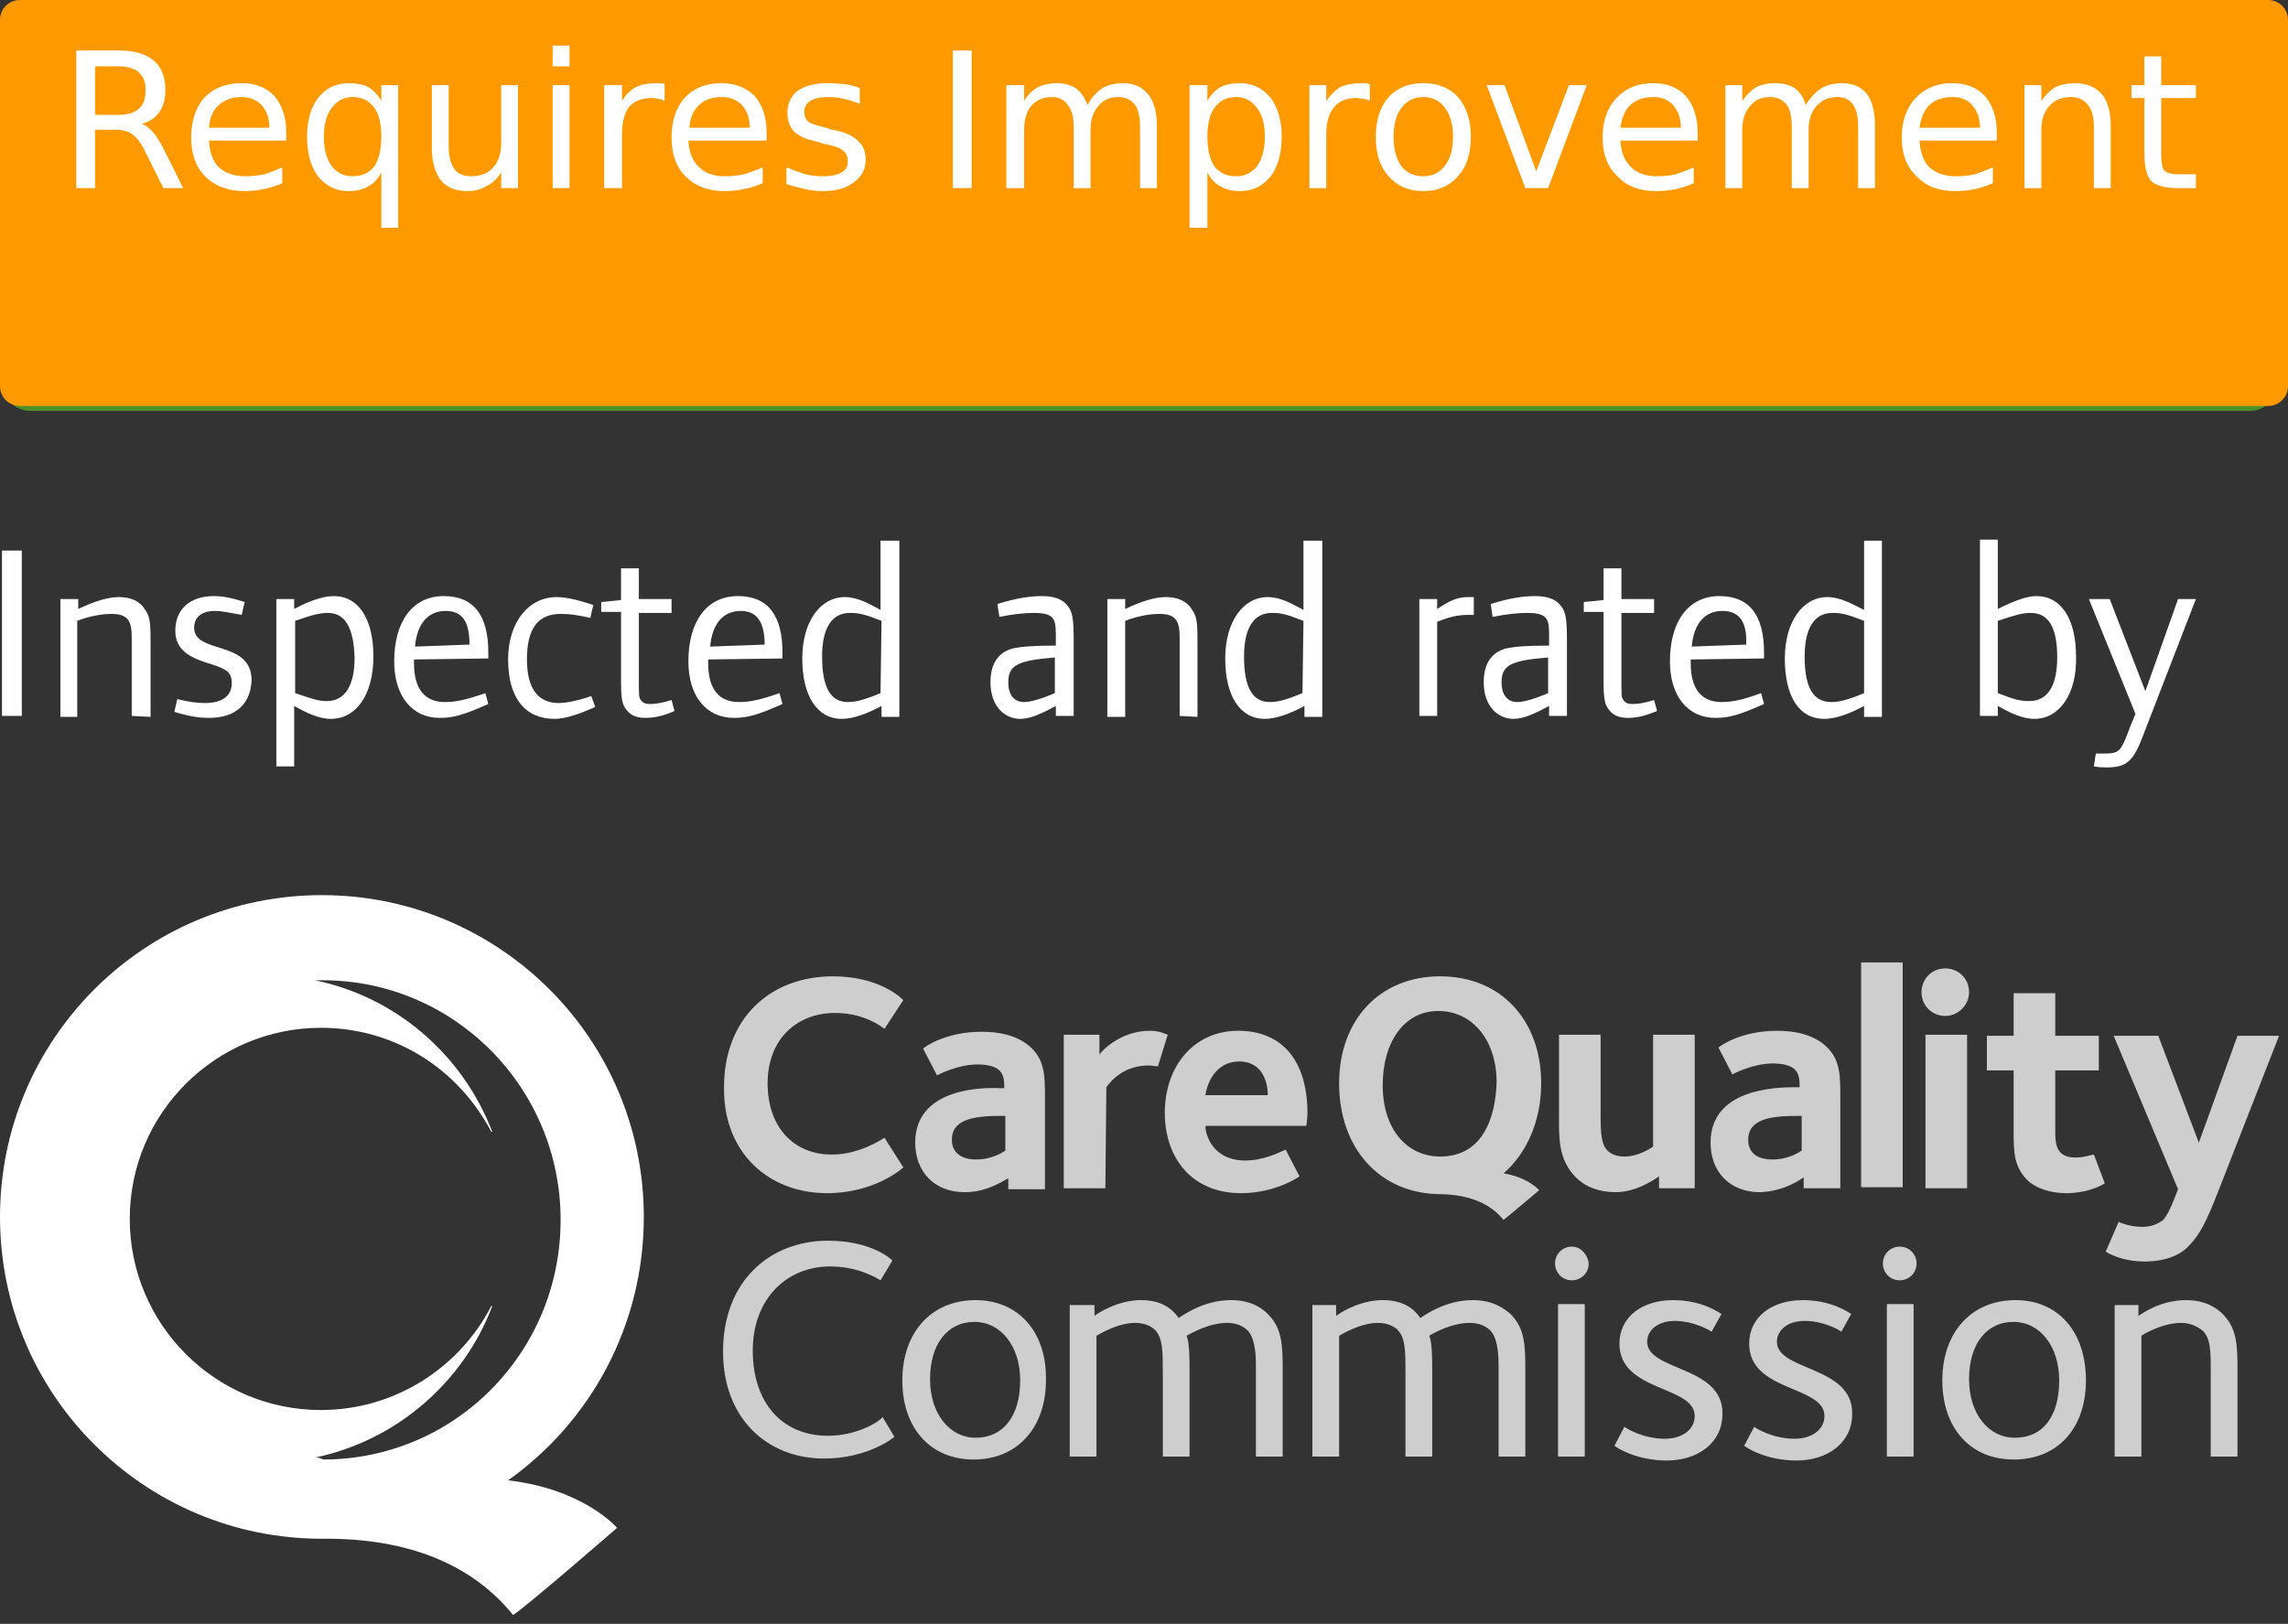
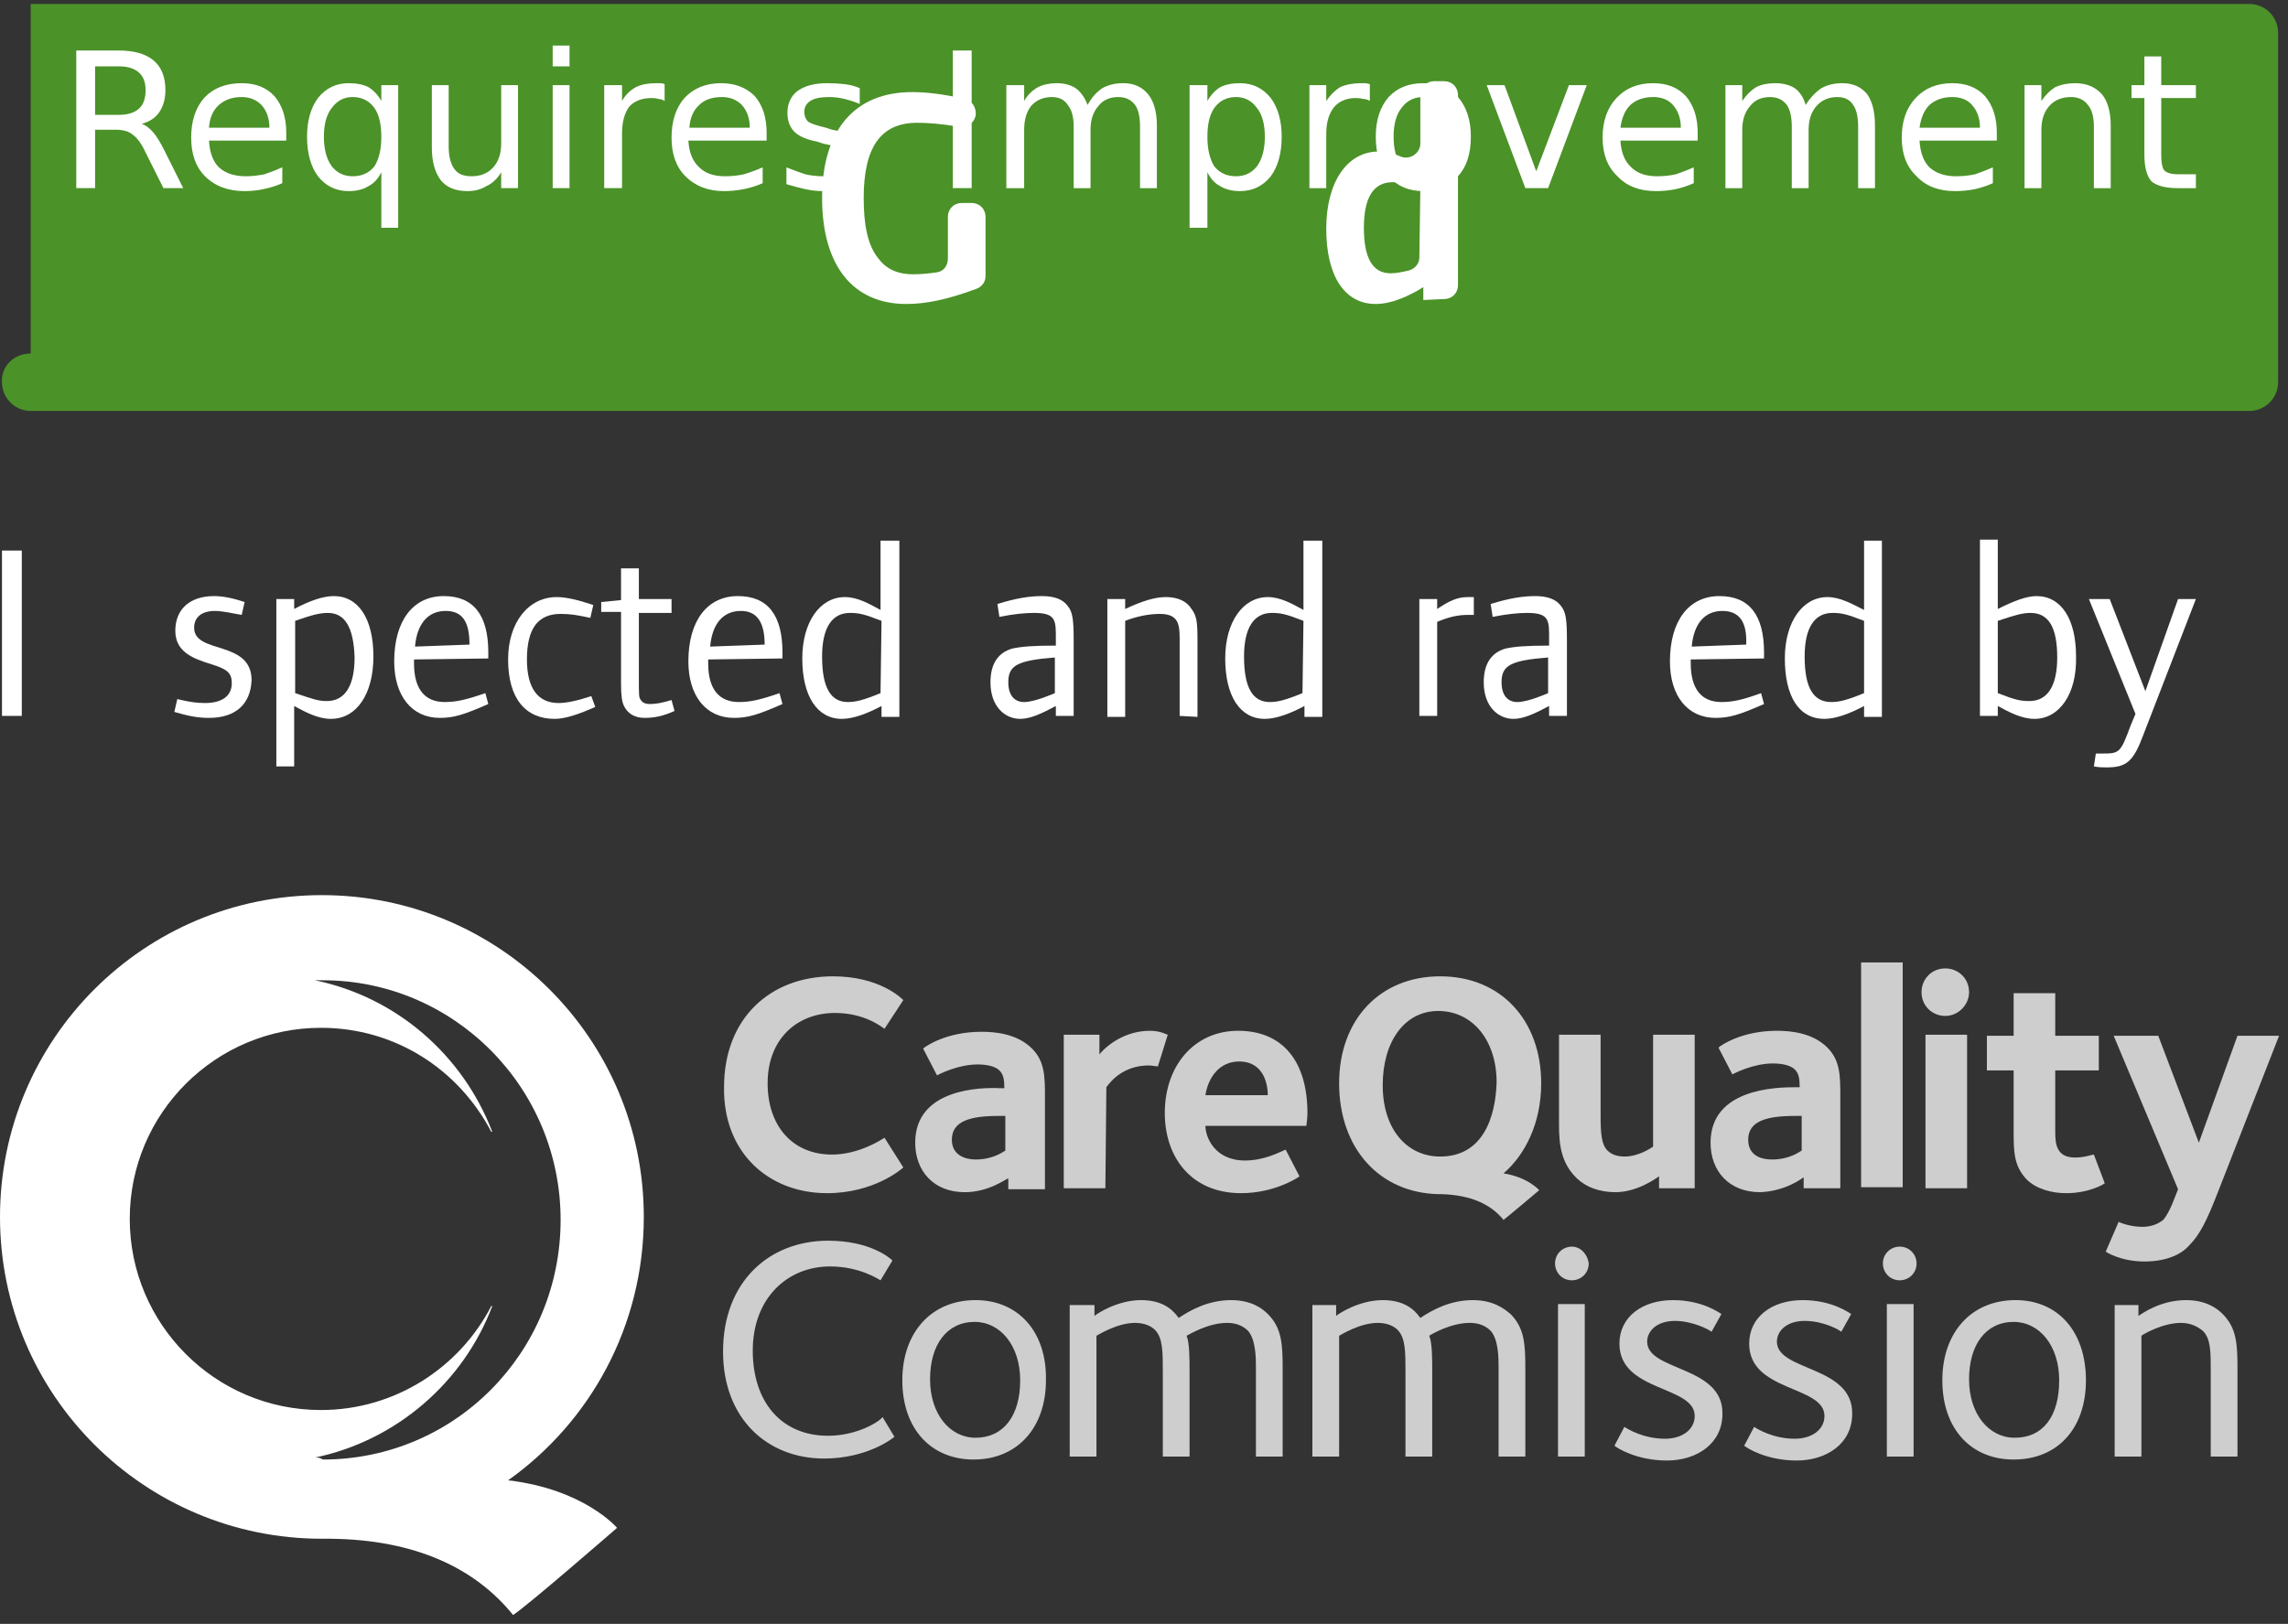
<svg xmlns="http://www.w3.org/2000/svg" version="1.2" viewBox="0 0 231 164" width="231" height="164">
  <rect x="0" y="0" width="231" height="164" fill="#333333" stroke="none" />
  <title>cqc-good-white-svg</title>
  <style>
		.s0 { fill: #cfcece } 
		.s1 { fill: #ffffff } 
		.s2 { fill: #4b9228 } 
		.s3 { fill: #ff9900 } 
	</style>
  <g id="Layer">
    <path id="Layer" fill-rule="evenodd" class="s0" d="m105.6 139.4c0 4.8-2.9 8-7.3 8-4.3 0-7.2-3.1-7.2-8 0-4.8 2.9-8.1 7.4-8.1 4.3 0 7.2 3.2 7.1 8.1zm-2.6 0c0-3.5-2-5.9-4.6-5.9-2.8 0-4.5 2.3-4.5 5.8 0 3.5 2 5.9 4.6 5.9 2.8 0 4.5-2.2 4.5-5.8zm90.5-11.8c0 1-0.8 1.7-1.7 1.7-1 0-1.7-0.8-1.7-1.7 0-1 0.8-1.7 1.7-1.7 1 0 1.7 0.8 1.7 1.7zm-104.4 15.5l1.2 2c-0.2 0.2-2.8 2.2-7.1 2.2-5.7 0-10.2-4-10.2-10.8 0-7.1 4.7-11.2 10.6-11.2 4.2 0 6.2 1.7 6.5 2l-1.2 2c-0.2-0.1-2.1-1.4-5.1-1.4-4.3 0-7.8 3.2-7.8 8.5 0 5.2 2.9 8.6 7.6 8.6 3 0 5.3-1.5 5.5-1.9zm121.5-3.7c0 4.8-2.8 8-7.3 8-4.3 0-7.2-3.1-7.2-8 0-4.8 2.9-8.1 7.4-8.1 4.3 0 7.1 3.2 7.1 8.1zm-2.7 0c0-3.5-2-5.9-4.6-5.9-2.8 0-4.5 2.3-4.5 5.8 0 3.5 2 5.9 4.6 5.9 2.9 0 4.5-2.2 4.5-5.8zm16.5-6.7c1.4 1.4 1.5 3 1.5 5.5v8.9h-2.7v-8.7c0-1.9 0-3.2-0.8-4-0.5-0.4-1.2-0.8-2.2-0.8-1.9 0-3.9 1.2-4 1.3v12.2h-2.7v-15.3h2.4v1.1c0.3-0.2 2.2-1.6 4.8-1.6 2.1 0 3.2 0.9 3.7 1.4zm-96.4 0c1.4 1.4 1.5 3 1.5 5.5v8.9h-2.7v-9c0-0.9 0-2.8-0.8-3.7-0.5-0.5-1.2-0.8-2.1-0.8-1.9 0-3.7 1.1-4.1 1.3 0.3 0.7 0.3 2.4 0.3 3.6v8.6h-2.7v-8.5c0-2.1 0-3.5-0.8-4.3-0.4-0.4-1.1-0.7-2-0.7-1.8 0-3.7 1.2-3.9 1.3v12.2h-2.7v-15.3h2.5v1.1c0.2-0.2 2.3-1.6 4.7-1.6 2 0 3.1 0.8 3.8 1.8 1.2-0.8 3-1.8 5.3-1.8 2.1 0 3.2 0.9 3.7 1.4zm29.3-1h2.7v15.4h-2.7zm3.1-4.1c0 1-0.8 1.7-1.7 1.7-1 0-1.7-0.8-1.7-1.7 0-1 0.8-1.7 1.7-1.7 0.9 0 1.6 0.8 1.7 1.7zm-7.9 5.1c1.4 1.4 1.5 3 1.5 5.5v8.9h-2.7v-9c0-0.9 0-2.8-0.8-3.7-0.5-0.5-1.2-0.8-2.1-0.8-1.9 0-3.8 1.1-4.1 1.3 0.3 0.7 0.3 2.4 0.3 3.6v8.6h-2.7v-8.5c0-2.1 0-3.5-0.8-4.3-0.4-0.4-1.1-0.7-2-0.7-1.8 0-3.7 1.2-3.9 1.3v12.2h-2.7v-15.3h2.4v1.1c0.2-0.2 2.3-1.6 4.7-1.6 2 0 3.1 0.8 3.8 1.8 1.2-0.8 3-1.8 5.3-1.8 2.1 0 3.2 0.9 3.8 1.4zm21.4 10.1c0 3-2.6 4.7-5.6 4.7-3.1 0-5.1-1.3-5.3-1.5l1-1.9c0.3 0.2 1.9 1.2 4.1 1.2 1.7 0 3-0.9 3-2.3 0-3.1-7.6-2.4-7.6-7.3 0-2.7 2.3-4.4 5.4-4.4 3 0 4.7 1.3 4.9 1.4l-1 1.8c-0.2-0.2-1.9-1.1-3.7-1.1-1.8 0-2.8 1-2.8 2.1 0 3 7.7 2.4 7.6 7.3zm16.6-11.1h2.7v15.4h-2.7zm-3.5 11.1c0 3-2.6 4.7-5.6 4.7-3.1 0-5.1-1.3-5.3-1.5l1-1.9c0.3 0.2 1.9 1.2 4.1 1.2 1.7 0 3-0.9 3-2.3 0-3.1-7.6-2.4-7.6-7.3 0-2.7 2.3-4.4 5.4-4.4 3 0 4.7 1.3 4.9 1.4l-1 1.8c-0.2-0.2-1.8-1.1-3.7-1.1-1.8 0-2.8 1-2.8 2.1 0 3 7.7 2.4 7.6 7.3z" />
    <path id="Layer" fill-rule="evenodd" class="s0" d="m73.1 109.8c0-7 4.7-11.2 11-11.2 4.7 0 6.9 2.2 7.1 2.4l-1.9 2.9c-0.3-0.2-2-1.6-5-1.6-3.8 0-6.8 2.6-6.8 7.1 0 4.3 2.5 7.2 6.5 7.2 2.7 0 5-1.5 5.3-1.7l1.9 3c-0.2 0.2-3 2.6-7.7 2.6-5.9 0-10.5-4.1-10.4-10.7zm27.9 0.1h0.4c0-0.9-0.1-1.4-0.5-1.8-0.3-0.3-1-0.6-2.2-0.6-2 0-3.9 1-4.1 1.1l-1.4-2.7c0.2-0.2 2.3-1.7 5.9-1.7 1.4 0 3.6 0.2 5.1 1.7 1.3 1.3 1.3 2.9 1.3 4.9v9.3h-3.7v-1.1c-0.3 0.1-2 1.4-4.4 1.4-3.1 0-5-2.1-5-5 0-5.5 6.7-5.6 8.6-5.5zm0.5 2.8c-0.3 0-0.7 0-0.7 0-2.8 0-4.7 0.5-4.7 2.4 0 1.6 1.4 2 2.4 2 1.8 0 2.8-0.8 3-0.9zm10.1 7.3h-4.2v-15.5h3.6v2c0.1-0.2 2-2.4 5.1-2.4 1.1 0 1.7 0.4 1.8 0.4l-1 3.2c-0.1 0-0.7-0.1-0.9-0.1-2.5 0-3.8 1.5-4.3 2.2zm20.4-7.6c0 0.6-0.1 1.1-0.1 1.3h-10.2c0 1.1 0.9 3.5 4 3.5 1.9 0 3.4-0.8 4.1-1.1l1.4 2.7c-0.1 0.1-2.5 1.7-5.9 1.7-5 0-7.7-3.6-7.7-8.1 0-4.8 3-8.3 7.4-8.3 4.6 0 7 3.2 7 8.3zm-4-1.8c0-0.9-0.3-3.4-2.9-3.4-1.9 0-3.1 1.5-3.4 3.4zm31.1 8.3c-1.8-1.8-1.7-4.1-1.7-6.1v-8.3h4.2v8.1c0 2 0.1 3 0.7 3.6 0.2 0.2 0.7 0.6 1.7 0.6 1.4 0 2.6-0.8 2.9-1v-11.3h4.2v15.5h-3.6v-1.2c-0.3 0.2-2.2 1.6-4.4 1.6-1.6 0-3-0.5-4-1.5zm18.6 1.5c-3.1 0-5-2.1-5-5 0-5.5 6.7-5.6 8.6-5.6h0.4c0-0.9-0.1-1.4-0.5-1.8-0.3-0.3-1-0.6-2.2-0.6-2 0-3.9 1-4.1 1.1l-1.4-2.7c0.2-0.2 2.3-1.7 5.9-1.7 1.4 0 3.6 0.2 5.1 1.7 1.3 1.3 1.3 2.9 1.3 4.9v9.3h-3.7v-1.1c-0.3 0.2-1.9 1.4-4.4 1.5zm1.2-3.3c1.8 0 2.8-0.8 3-0.9v-3.5c-0.3 0-0.7 0-0.7 0-2.8 0-4.7 0.5-4.7 2.4 0 1.6 1.3 2 2.4 2zm13.2 2.8h-4.2v-22.7h4.2zm1.9-19.7c0-1.3 1-2.4 2.4-2.4 1.3 0 2.4 1 2.4 2.4 0 1.3-1.1 2.4-2.4 2.4-1.3 0-2.4-1-2.4-2.4zm4.6 19.8h-4.2v-15.5h4.2zm12.8-3.4l1.1 2.9c-0.1 0.1-1.6 1-3.9 1-1.4 0-3-0.4-4-1.4-1.3-1.4-1.3-2.8-1.3-5v-6h-2.7v-3.5h2.7v-4.3h4.2v4.3h4.4v3.5h-4.4v6.2c0 1.2 0.1 2.6 2 2.6 1 0 1.7-0.3 1.9-0.3zm7 6.6c0.7-0.8 1.2-2.4 1.5-3.1l-6.5-15.5h4.5l4.1 10.8 3.9-10.8h4.2l-6.1 15.6c-1.2 3.1-1.9 4.5-3 5.6-0.6 0.7-2 1.6-4.5 1.6-2.3 0-3.8-0.9-3.9-1l1.3-3c0.2 0.1 1.2 0.5 2.4 0.5 0.9 0 1.6-0.3 2.1-0.7zm-66.6-4.7c2.5 0.4 3.6 1.7 3.6 1.7 0 0-3.2 2.7-3.6 3-1.3-1.6-3.3-2.5-6.2-2.6-0.1 0-0.3 0-0.3 0-6-0.1-10.1-4.6-10.1-11.2 0-6.4 4.1-10.8 10.2-10.8 6.2 0 10.2 4.5 10.2 10.8 0 4-1.6 7.2-3.8 9.1zm-0.7-9.2c0-4.2-2.4-7.2-5.9-7.2-3.4 0-5.6 3.1-5.6 7.5 0 4.5 2.5 7.2 5.8 7.2 4.4 0 5.6-4.1 5.7-7.5z" />
    <path id="Layer" fill-rule="evenodd" class="s1" d="m62.3 154.3c0 0-9.2 8-10.5 8.8-3.8-4.7-9.8-7.6-18.4-7.7-0.3 0-0.8 0-0.9 0-17.9 0-32.5-14.5-32.5-32.5 0-17.9 14.5-32.5 32.5-32.5 17.9 0 32.5 14.5 32.5 32.5 0 11-5.4 20.7-13.7 26.6 7.7 0.9 11 4.8 11 4.8zm-29.7-6.9c13.3 0 24-10.8 24-24.2 0-13.4-10.8-24.2-24-24.2-0.3 0-0.5 0-0.8 0 8.2 1.7 14.9 7.5 17.9 15.3-0.1 0-0.1 0-0.1 0-3.3-6.3-9.7-10.5-17.2-10.5-10.6 0-19.3 8.6-19.3 19.3 0 10.6 8.6 19.3 19.3 19.3 7.5 0 14-4.3 17.2-10.5 0.1 0 0.1 0 0.1 0-2.9 7.7-9.7 13.6-17.9 15.3 0.3 0 0.5 0 0.8 0.2z" />
  </g>
  <g id="Layer">
    <path id="Layer" class="s1" d="m0.2 72.3v-16.7h2v16.7z" />
-     <path id="Layer" class="s1" d="m13.3 72.3v-7.2c0-1.8 0.1-3.1-2-3.1-1 0-2.2 0.2-3.5 0.7v9.7h-1.7v-11.9h1.8v1c1.7-0.8 3-1.2 4.1-1.2 1.2 0 2.1 0.4 2.6 1.2 0.5 0.7 0.6 1.2 0.6 3.1v7.8l-1.9-0.1c0 0.1 0 0 0 0z" />
    <path id="Layer" class="s1" d="m21.1 72.5c-1.2 0-2.1-0.2-3.5-0.6l0.3-1.3c1.2 0.3 2 0.4 2.8 0.4 1.7 0 2.7-0.7 2.7-2 0-1-0.4-1.4-2-1.9-2-0.6-3.7-1.3-3.7-3.4 0-2.2 1.5-3.5 3.9-3.5 0.9 0 1.9 0.2 3.1 0.6l-0.3 1.3c-1.1-0.2-2-0.4-2.7-0.4-1.3 0-2.1 0.6-2.1 1.7 0 2.7 5.8 1.2 5.8 5.3-0.1 2.4-1.6 3.8-4.3 3.8z" />
    <path id="Layer" fill-rule="evenodd" class="s1" d="m33.4 72.6c-1.3 0-2.6-0.7-3.7-1.3v6.1h-1.8v-16.9h1.8v1c1.5-0.8 2.9-1.3 4-1.3 2.5 0 4 2.3 4 6.1 0 3.8-1.7 6.3-4.3 6.3zm-0.3-10.7c-0.8 0-1.6 0.2-3.3 0.8v7.3c1.8 0.6 2.3 0.8 3.2 0.8 1.8 0 2.8-1.5 2.8-4.4-0.1-3.1-1-4.5-2.7-4.5z" />
    <path id="Layer" fill-rule="evenodd" class="s1" d="m41.8 66.6v0.4c0 2.6 1.1 3.9 3.1 3.9 1.1 0 2.1-0.2 4.1-0.9l0.3 1.1c-2.5 1.1-3.5 1.4-4.9 1.4-2.8 0-4.6-2.2-4.6-5.7 0-4.1 1.9-6.6 5-6.6q4.5 0 4.5 5.7v0.6zm3.2-4.9c-1.8 0-2.9 1.3-3.1 3.6l5.5-0.2c0-2.3-0.7-3.4-2.4-3.4z" />
    <path id="Layer" class="s1" d="m56 72.6c-2.9 0-4.7-2-4.7-6 0-3.8 2.1-6.3 4.9-6.3 1 0 2.2 0.3 3.7 0.8l-0.3 1.3c-1.4-0.3-2-0.4-3-0.4-2.3 0-3.4 1.5-3.4 4.6 0 2.9 1.1 4.4 3.2 4.4 0.9 0 2.1-0.3 3.3-0.7l0.4 1.1c-1.6 0.7-3 1.2-4.1 1.2z" />
    <path id="Layer" class="s1" d="m65.1 72.5q-1.5 0-2.1-1.2c-0.2-0.4-0.3-1-0.3-2.3v-7.2h-2v-1l2-0.2v-3.2h1.8v3.1h3.3v1.4h-3.3v6.4c0 2.1 0 2.1 0.2 2.4 0.2 0.3 0.5 0.4 0.9 0.4 0.6 0 1.2-0.1 2.2-0.4l0.3 1.1c-1.1 0.5-2 0.7-3 0.7z" />
    <path id="Layer" fill-rule="evenodd" class="s1" d="m71.5 66.6v0.4c0 2.6 1.1 3.9 3.1 3.9 1.1 0 2.1-0.2 4.1-0.9l0.3 1.1c-2.5 1.1-3.5 1.4-4.9 1.4-2.8 0-4.6-2.2-4.6-5.7 0-4.1 1.9-6.6 5-6.6q4.5 0 4.5 5.7v0.6zm3.3-4.9c-1.8 0-2.9 1.3-3.1 3.6l5.5-0.2c0-2.3-0.8-3.4-2.4-3.4z" />
    <path id="Layer" fill-rule="evenodd" class="s1" d="m89 71.3c-1.5 0.8-2.9 1.3-4 1.3-2.5 0-4-2.3-4-6.1 0-3.7 1.8-6.2 4.3-6.2 1.3 0 2.5 0.7 3.6 1.3v-7h1.9v17.8h-1.8zm0-8.6c-1.8-0.7-2.3-0.8-3.2-0.8-1.8 0-2.8 1.5-2.8 4.4 0 3.2 0.9 4.6 2.6 4.6 0.8 0 1.6-0.2 3.3-0.9z" />
    <path id="Layer" fill-rule="evenodd" class="s1" d="m106.6 72.3v-1c-1.5 0.8-2.6 1.3-3.6 1.3-1.5 0-3-1.2-3-3.7 0-1.9 0.8-3 2.2-3.4 0.9-0.2 2.1-0.3 4.4-0.3v-0.5c0-2 0.1-2.8-2.2-2.8-0.9 0-2 0.1-3.5 0.4l-0.2-1.3c1.9-0.6 3.3-0.8 4.5-0.8 1.2 0 2.1 0.3 2.6 1 0.5 0.6 0.6 1.4 0.6 3.5v7.6c0 0-1.8 0-1.8 0zm-0.1-5.9c-3.8 0.3-4.7 0.8-4.7 2.5 0 1.3 0.6 2 1.6 2 1.1 0 3.1-0.9 3.1-0.9z" />
    <path id="Layer" class="s1" d="m119.1 72.3v-7.2c0-1.8 0.1-3.1-2-3.1-1 0-2.2 0.2-3.5 0.7v9.7h-1.8v-11.9h1.8v1c1.7-0.8 3-1.2 4.1-1.2 1.2 0 2.1 0.4 2.6 1.2 0.5 0.7 0.6 1.2 0.6 3.1v7.8l-1.8-0.1c0 0.1 0 0 0 0z" />
    <path id="Layer" fill-rule="evenodd" class="s1" d="m131.7 71.3c-1.5 0.8-2.9 1.3-4 1.3-2.5 0-4-2.3-4-6.1 0-3.7 1.8-6.2 4.3-6.2 1.3 0 2.5 0.7 3.6 1.3v-7h1.9v17.8h-1.8zm-0.1-8.6c-1.8-0.7-2.3-0.8-3.2-0.8-1.8 0-2.8 1.5-2.8 4.4 0 3.2 0.9 4.6 2.6 4.6 0.8 0 1.6-0.2 3.3-0.9z" />
    <path id="Layer" class="s1" d="m148.2 62.1c-1 0-1.9 0.2-3.1 0.7v9.5h-1.8v-11.8h1.8v1c1.2-0.8 2-1.2 3.1-1.2 0.2 0 0.3 0 0.6 0v1.8c-0.3 0-0.4 0-0.6 0z" />
    <path id="Layer" fill-rule="evenodd" class="s1" d="m156.4 72.3v-1c-1.5 0.8-2.6 1.3-3.6 1.3-1.5 0-3-1.2-3-3.7 0-1.9 0.8-3 2.2-3.4 0.9-0.2 2.1-0.3 4.4-0.3v-0.5c0-2 0.1-2.8-2.2-2.8-0.9 0-2 0.1-3.5 0.4l-0.2-1.3c1.9-0.6 3.3-0.8 4.5-0.8 1.2 0 2.1 0.3 2.6 1 0.5 0.6 0.6 1.4 0.6 3.5v7.6c0 0-1.8 0-1.8 0zm-0.1-5.9c-3.8 0.3-4.7 0.8-4.7 2.5 0 1.3 0.6 2 1.6 2 1.1 0 3.1-0.9 3.1-0.9z" />
-     <path id="Layer" class="s1" d="m164.3 72.5q-1.5 0-2.1-1.2c-0.2-0.4-0.3-1-0.3-2.3v-7.2h-2v-1l2-0.2v-3.2h1.8v3.1h3.3v1.4h-3.3v6.4c0 2.1 0 2.1 0.2 2.4 0.2 0.3 0.5 0.4 0.9 0.4 0.6 0 1.2-0.1 2.2-0.4l0.3 1.1c-1.2 0.5-2 0.7-3 0.7z" />
    <path id="Layer" fill-rule="evenodd" class="s1" d="m170.7 66.6v0.4c0 2.6 1.1 3.9 3.1 3.9 1.1 0 2.1-0.2 4-0.9l0.3 1.1c-2.5 1.1-3.5 1.4-4.9 1.4-2.8 0-4.6-2.2-4.6-5.7 0-4.1 1.9-6.6 5-6.6q4.5 0 4.5 5.7v0.6zm3.2-4.9c-1.8 0-2.9 1.3-3.1 3.6l5.5-0.2c0.1-2.3-0.7-3.4-2.4-3.4z" />
    <path id="Layer" fill-rule="evenodd" class="s1" d="m188.2 71.3c-1.5 0.8-2.9 1.3-4 1.3-2.6 0-4-2.3-4-6.1 0-3.7 1.8-6.2 4.3-6.2 1.3 0 2.5 0.7 3.7 1.3v-7h1.8v17.8h-1.8zm0-8.6c-1.8-0.7-2.3-0.8-3.2-0.8-1.8 0-2.8 1.5-2.8 4.4 0 3.2 0.9 4.6 2.7 4.6 0.8 0 1.6-0.2 3.3-0.9z" />
    <path id="Layer" fill-rule="evenodd" class="s1" d="m205.4 72.6c-1.3 0-2.6-0.7-3.7-1.3v1h-1.8v-17.8h1.8v7c1.6-0.8 2.9-1.3 3.9-1.3 2.5 0 4 2.3 4 6.1 0.1 3.8-1.7 6.3-4.2 6.3zm-0.4-10.7c-0.8 0-1.5 0.2-3.3 0.8v7.3c1.8 0.7 2.3 0.8 3.2 0.8 1.8 0 2.8-1.5 2.8-4.4 0-3.1-0.9-4.5-2.7-4.5z" />
    <path id="Layer" class="s1" d="m216.4 74.2c-1 2.7-1.7 3.3-3.7 3.3-0.4 0-0.8 0-1.3-0.1l0.2-1.3c0.3 0 0.5 0 0.7 0 1.7 0 1.8-0.1 2.8-2.8l0.5-1.2-4.7-11.6h2.1l3.6 9.3 3.3-9.3h1.8z" />
  </g>
  <g id="Layer">
-     <path id="Layer" class="s2" d="m3.1 0.4h224c1.6 0 2.9 1.3 2.9 2.9v35.3c0 1.6-1.3 2.9-2.9 2.9h-224c-1.6 0-2.9-1.3-2.9-2.9v-35.3c-0.1-1.6 1.2-2.9 2.9-2.9z" />
+     <path id="Layer" class="s2" d="m3.1 0.4h224c1.6 0 2.9 1.3 2.9 2.9v35.3c0 1.6-1.3 2.9-2.9 2.9h-224c-1.6 0-2.9-1.3-2.9-2.9c-0.1-1.6 1.2-2.9 2.9-2.9z" />
    <g id="Layer">
      <path id="Layer" class="s1" d="m91.5 30.7c-5.4 0-8.5-3.9-8.5-10.7 0-6.9 3.3-10.7 9.1-10.7 1.4 0 3.2 0.2 5.3 0.7 0.8 0.2 1.2 0.9 1.1 1.7-0.2 0.8-0.9 1.2-1.7 1.1-1.8-0.3-3.1-0.4-4.2-0.4-3.7 0-5.4 2.5-5.4 7.6 0 2.7 0.4 4.7 1.4 6 0.8 1.1 1.9 1.7 3.6 1.7 0.9 0 1.7-0.1 2.4-0.2 0.7-0.1 1.1-0.7 1.1-1.4v-4.2c0-0.8 0.6-1.4 1.4-1.4h1c0.8 0 1.4 0.6 1.4 1.4v6c0 0.6-0.4 1.1-1 1.3-3 1.1-5.1 1.5-7 1.5z" />
-       <path id="Layer" fill-rule="evenodd" class="s1" d="m108.9 30.6c-4.5 0-7-2.8-7-7.6 0-4.7 2.7-7.7 7-7.7 4.5 0 7 2.7 7 7.7 0.1 4.8-2.5 7.6-7 7.6zm0-12.7c-2.2 0-3.1 1.6-3.1 5 0 3.6 1 5.1 3.2 5.1 2.2 0 3.1-1.5 3.1-5-0.1-3.7-1-5.1-3.2-5.1z" />
-       <path id="Layer" fill-rule="evenodd" class="s1" d="m124.9 30.6c-4.5 0-7-2.8-7-7.6 0-4.7 2.7-7.7 7-7.7 4.5 0 7 2.7 7 7.7 0 4.8-2.5 7.6-7 7.6zm0-12.7c-2.2 0-3.1 1.6-3.1 5 0 3.6 1 5.1 3.2 5.1 2.2 0 3.1-1.5 3.1-5-0.1-3.7-1-5.1-3.2-5.1z" />
      <path id="Layer" fill-rule="evenodd" class="s1" d="m143.7 30.3v-1.3c-1.6 1-3.3 1.7-4.8 1.7-3.2 0-5-2.9-5-7.6 0-4.7 2.1-7.8 5.3-7.8 0.8 0 1.5 0.2 2.2 0.5 0.9 0.4 2-0.3 2-1.3v-4.9c0-0.8 0.6-1.4 1.4-1.4h1c0.8 0 1.4 0.6 1.4 1.4v19.2c0 0.8-0.6 1.4-1.4 1.4zm-0.3-11.3c-1.6-0.5-2.1-0.6-2.8-0.6-1.9 0-2.9 1.5-2.9 4.6 0 3.1 0.9 4.6 2.7 4.6 0.5 0 1.1-0.1 1.9-0.3 0.6-0.2 1-0.7 1-1.3z" />
    </g>
-     <path id="Shape 1" class="s3" d="m0 2c0-1.1 0.9-2 2-2h227c1.1 0 2 0.9 2 2v37c0 1.1-0.9 2-2 2h-227c-1.1 0-2-0.9-2-2z" />
    <path id="Requires Improvement" class="s1" aria-label="Requires Improvement" d="m14.3 12.5q0.6 0.2 1.2 0.9 0.5 0.6 1.1 1.8l1.9 3.8h-2l-1.8-3.6q-0.6-1.3-1.3-1.8-0.6-0.5-1.7-0.5h-2.1v5.9h-1.9v-13.9h4.3q2.3 0 3.5 1 1.2 1 1.2 3 0 1.3-0.6 2.2-0.6 0.9-1.8 1.2zm-2.3-5.8h-2.4v4.9h2.4q1.3 0 2-0.6 0.7-0.6 0.7-1.9 0-1.2-0.7-1.8-0.7-0.6-2-0.6zm16.9 6.7v0.8h-7.8q0.1 1.8 1 2.7 1 0.9 2.7 0.9 0.9 0 1.9-0.2 0.9-0.3 1.8-0.7v1.6q-0.9 0.4-1.9 0.6-0.9 0.2-1.9 0.2-2.5 0-4-1.5-1.4-1.4-1.4-3.9 0-2.5 1.3-4 1.4-1.5 3.8-1.5 2.1 0 3.3 1.3 1.2 1.4 1.2 3.7zm-7.8-0.5h6.1q0-1.4-0.8-2.3-0.8-0.8-2-0.8-1.4 0-2.3 0.8-0.9 0.8-1 2.3zm11.6 0.9q0 1.9 0.8 3 0.8 1 2.1 1 1.4 0 2.2-1 0.7-1.1 0.7-3 0-1.9-0.7-2.9-0.8-1.1-2.2-1.1-1.3 0-2.1 1.1-0.8 1-0.8 2.9zm5.8 9.2v-5.6q-0.5 1-1.3 1.4-0.8 0.5-2 0.5-1.9 0-3.1-1.5-1.1-1.5-1.1-4 0-2.4 1.1-3.9 1.2-1.5 3.1-1.5 1.2 0 2 0.4 0.8 0.5 1.3 1.4v-1.6h1.7v14.4zm5.1-8.1v-6.3h1.7v6.2q0 1.5 0.6 2.3 0.5 0.7 1.7 0.7 1.4 0 2.2-0.9 0.8-0.9 0.8-2.4v-5.9h1.7v10.4h-1.7v-1.6q-0.6 1-1.5 1.4-0.8 0.5-1.9 0.5-1.8 0-2.7-1.1-0.9-1.2-0.9-3.3zm4.3-6.5zm7.9 10.6v-10.4h1.7v10.4zm0-12.3v-2.1h1.7v2.1zm11.3 1.8v1.7q-0.3-0.2-0.6-0.2-0.3-0.1-0.7-0.1-1.5 0-2.3 0.9-0.7 1-0.7 2.7v5.5h-1.8v-10.4h1.8v1.6q0.5-0.9 1.4-1.4 0.8-0.4 2.1-0.4 0.1 0 0.3 0 0.3 0 0.5 0.1zm10.3 4.9v0.8h-7.9q0.1 1.8 1.1 2.7 0.9 0.9 2.6 0.9 1 0 1.9-0.2 1-0.3 1.9-0.7v1.6q-0.9 0.4-1.9 0.6-1 0.2-2 0.2-2.4 0-3.9-1.5-1.4-1.4-1.4-3.9 0-2.5 1.3-4 1.4-1.5 3.7-1.5 2.1 0 3.4 1.3 1.2 1.4 1.2 3.7zm-7.8-0.5h6.1q0-1.4-0.8-2.3-0.8-0.8-2-0.8-1.5 0-2.3 0.8-0.9 0.8-1 2.3zm17.2-4v1.6q-0.7-0.3-1.5-0.5-0.8-0.2-1.6-0.2-1.3 0-1.9 0.4-0.6 0.4-0.6 1.1 0 0.6 0.4 1 0.5 0.3 1.8 0.6l0.6 0.2q1.8 0.3 2.6 1.1 0.8 0.7 0.8 1.9 0 1.5-1.2 2.3-1.1 0.9-3.1 0.9-0.9 0-1.8-0.2-0.9-0.2-1.9-0.5v-1.7q1 0.4 1.9 0.7 0.9 0.2 1.8 0.2 1.2 0 1.9-0.4 0.6-0.4 0.6-1.1 0-0.7-0.5-1.1-0.4-0.4-2-0.7l-0.6-0.2q-1.6-0.3-2.3-1-0.7-0.7-0.7-1.9 0-1.4 1-2.2 1.1-0.8 3-0.8 0.9 0 1.8 0.1 0.8 0.1 1.5 0.4zm9.4 10.1v-13.9h1.9v13.9zm13.6-8.4q0.6-1.1 1.5-1.7 0.9-0.5 2.1-0.5 1.6 0 2.5 1.1 0.9 1.1 0.9 3.2v6.3h-1.7v-6.2q0-1.5-0.5-2.2-0.6-0.8-1.7-0.8-1.3 0-2 0.9-0.8 0.9-0.8 2.4v5.9h-1.7v-6.2q0-1.5-0.6-2.2-0.5-0.8-1.6-0.8-1.3 0-2.1 0.9-0.7 0.9-0.7 2.4v5.9h-1.8v-10.4h1.8v1.6q0.5-0.9 1.4-1.4 0.8-0.4 1.9-0.4 1.1 0 1.9 0.5 0.8 0.6 1.2 1.7zm12.1 6.8v5.6h-1.8v-14.4h1.8v1.6q0.5-0.9 1.3-1.4 0.8-0.4 2-0.4 1.9 0 3.1 1.5 1.1 1.5 1.1 3.9 0 2.5-1.1 4-1.2 1.5-3.1 1.5-1.2 0-2-0.5-0.8-0.4-1.3-1.4zm5.8-3.6q0-1.9-0.8-2.9-0.8-1.1-2.1-1.1-1.4 0-2.2 1.1-0.7 1-0.7 2.9 0 1.9 0.7 3 0.8 1 2.2 1 1.3 0 2.1-1 0.8-1.1 0.8-3zm10.6-5.3v1.7q-0.3-0.2-0.6-0.2-0.4-0.1-0.8-0.1-1.4 0-2.2 0.9-0.8 1-0.8 2.7v5.5h-1.7v-10.4h1.7v1.6q0.6-0.9 1.4-1.4 0.9-0.4 2.1-0.4 0.2 0 0.4 0 0.2 0 0.5 0.1zm5.4 1.3q-1.4 0-2.2 1.1-0.8 1-0.8 2.9 0 1.9 0.8 3 0.8 1 2.2 1 1.4 0 2.2-1.1 0.8-1 0.8-2.9 0-1.8-0.8-2.9-0.8-1.1-2.2-1.1zm0-1.4q2.2 0 3.5 1.4 1.3 1.5 1.3 4 0 2.6-1.3 4-1.3 1.5-3.5 1.5-2.2 0-3.5-1.5-1.3-1.4-1.3-4 0-2.5 1.3-4 1.3-1.4 3.5-1.4zm10.3 10.6l-3.9-10.4h1.8l3.2 8.7 3.3-8.7h1.8l-3.9 10.4zm17.4-5.6v0.8h-7.8q0.1 1.8 1.1 2.7 0.9 0.9 2.6 0.9 1 0 1.9-0.2 0.9-0.3 1.8-0.7v1.6q-0.9 0.4-1.8 0.6-1 0.2-2 0.2-2.5 0-3.9-1.5-1.5-1.4-1.5-3.9 0-2.5 1.4-4 1.4-1.5 3.7-1.5 2.1 0 3.3 1.3 1.2 1.4 1.2 3.7zm-7.8-0.5h6.1q0-1.4-0.8-2.3-0.7-0.8-2-0.8-1.4 0-2.3 0.8-0.8 0.8-1 2.3zm18.7-2.3q0.7-1.1 1.6-1.7 0.9-0.5 2.1-0.5 1.6 0 2.5 1.1 0.8 1.1 0.8 3.2v6.3h-1.7v-6.2q0-1.5-0.5-2.2-0.5-0.8-1.6-0.8-1.3 0-2.1 0.9-0.8 0.9-0.8 2.4v5.9h-1.7v-6.2q0-1.5-0.5-2.2-0.6-0.8-1.7-0.8-1.3 0-2 0.9-0.8 0.9-0.8 2.4v5.9h-1.7v-10.4h1.7v1.6q0.6-0.9 1.4-1.4 0.8-0.4 1.9-0.4 1.2 0 2 0.5 0.8 0.6 1.1 1.7zm19.3 2.8v0.8h-7.8q0.1 1.8 1 2.7 1 0.9 2.7 0.9 1 0 1.9-0.2 0.9-0.3 1.8-0.7v1.6q-0.9 0.4-1.8 0.6-1 0.2-2 0.2-2.5 0-3.9-1.5-1.5-1.4-1.5-3.9 0-2.5 1.4-4 1.4-1.5 3.7-1.5 2.1 0 3.3 1.3 1.2 1.4 1.2 3.7zm-7.8-0.5h6.1q0-1.4-0.8-2.3-0.7-0.8-2-0.8-1.4 0-2.3 0.8-0.8 0.8-1 2.3zm19.3-0.2v6.3h-1.7v-6.2q0-1.5-0.6-2.2-0.6-0.8-1.7-0.8-1.4 0-2.2 0.9-0.8 0.9-0.8 2.4v5.9h-1.7v-10.4h1.7v1.6q0.6-0.9 1.4-1.4 0.9-0.4 2-0.4 1.7 0 2.7 1.1 0.9 1.1 0.9 3.2zm3.4-7h1.7v2.9h3.5v1.3h-3.5v5.7q0 1.2 0.3 1.6 0.4 0.4 1.4 0.4h1.8v1.4h-1.8q-1.9 0-2.7-0.7-0.7-0.8-0.7-2.7v-5.7h-1.3v-1.3h1.3z" />
  </g>
</svg>